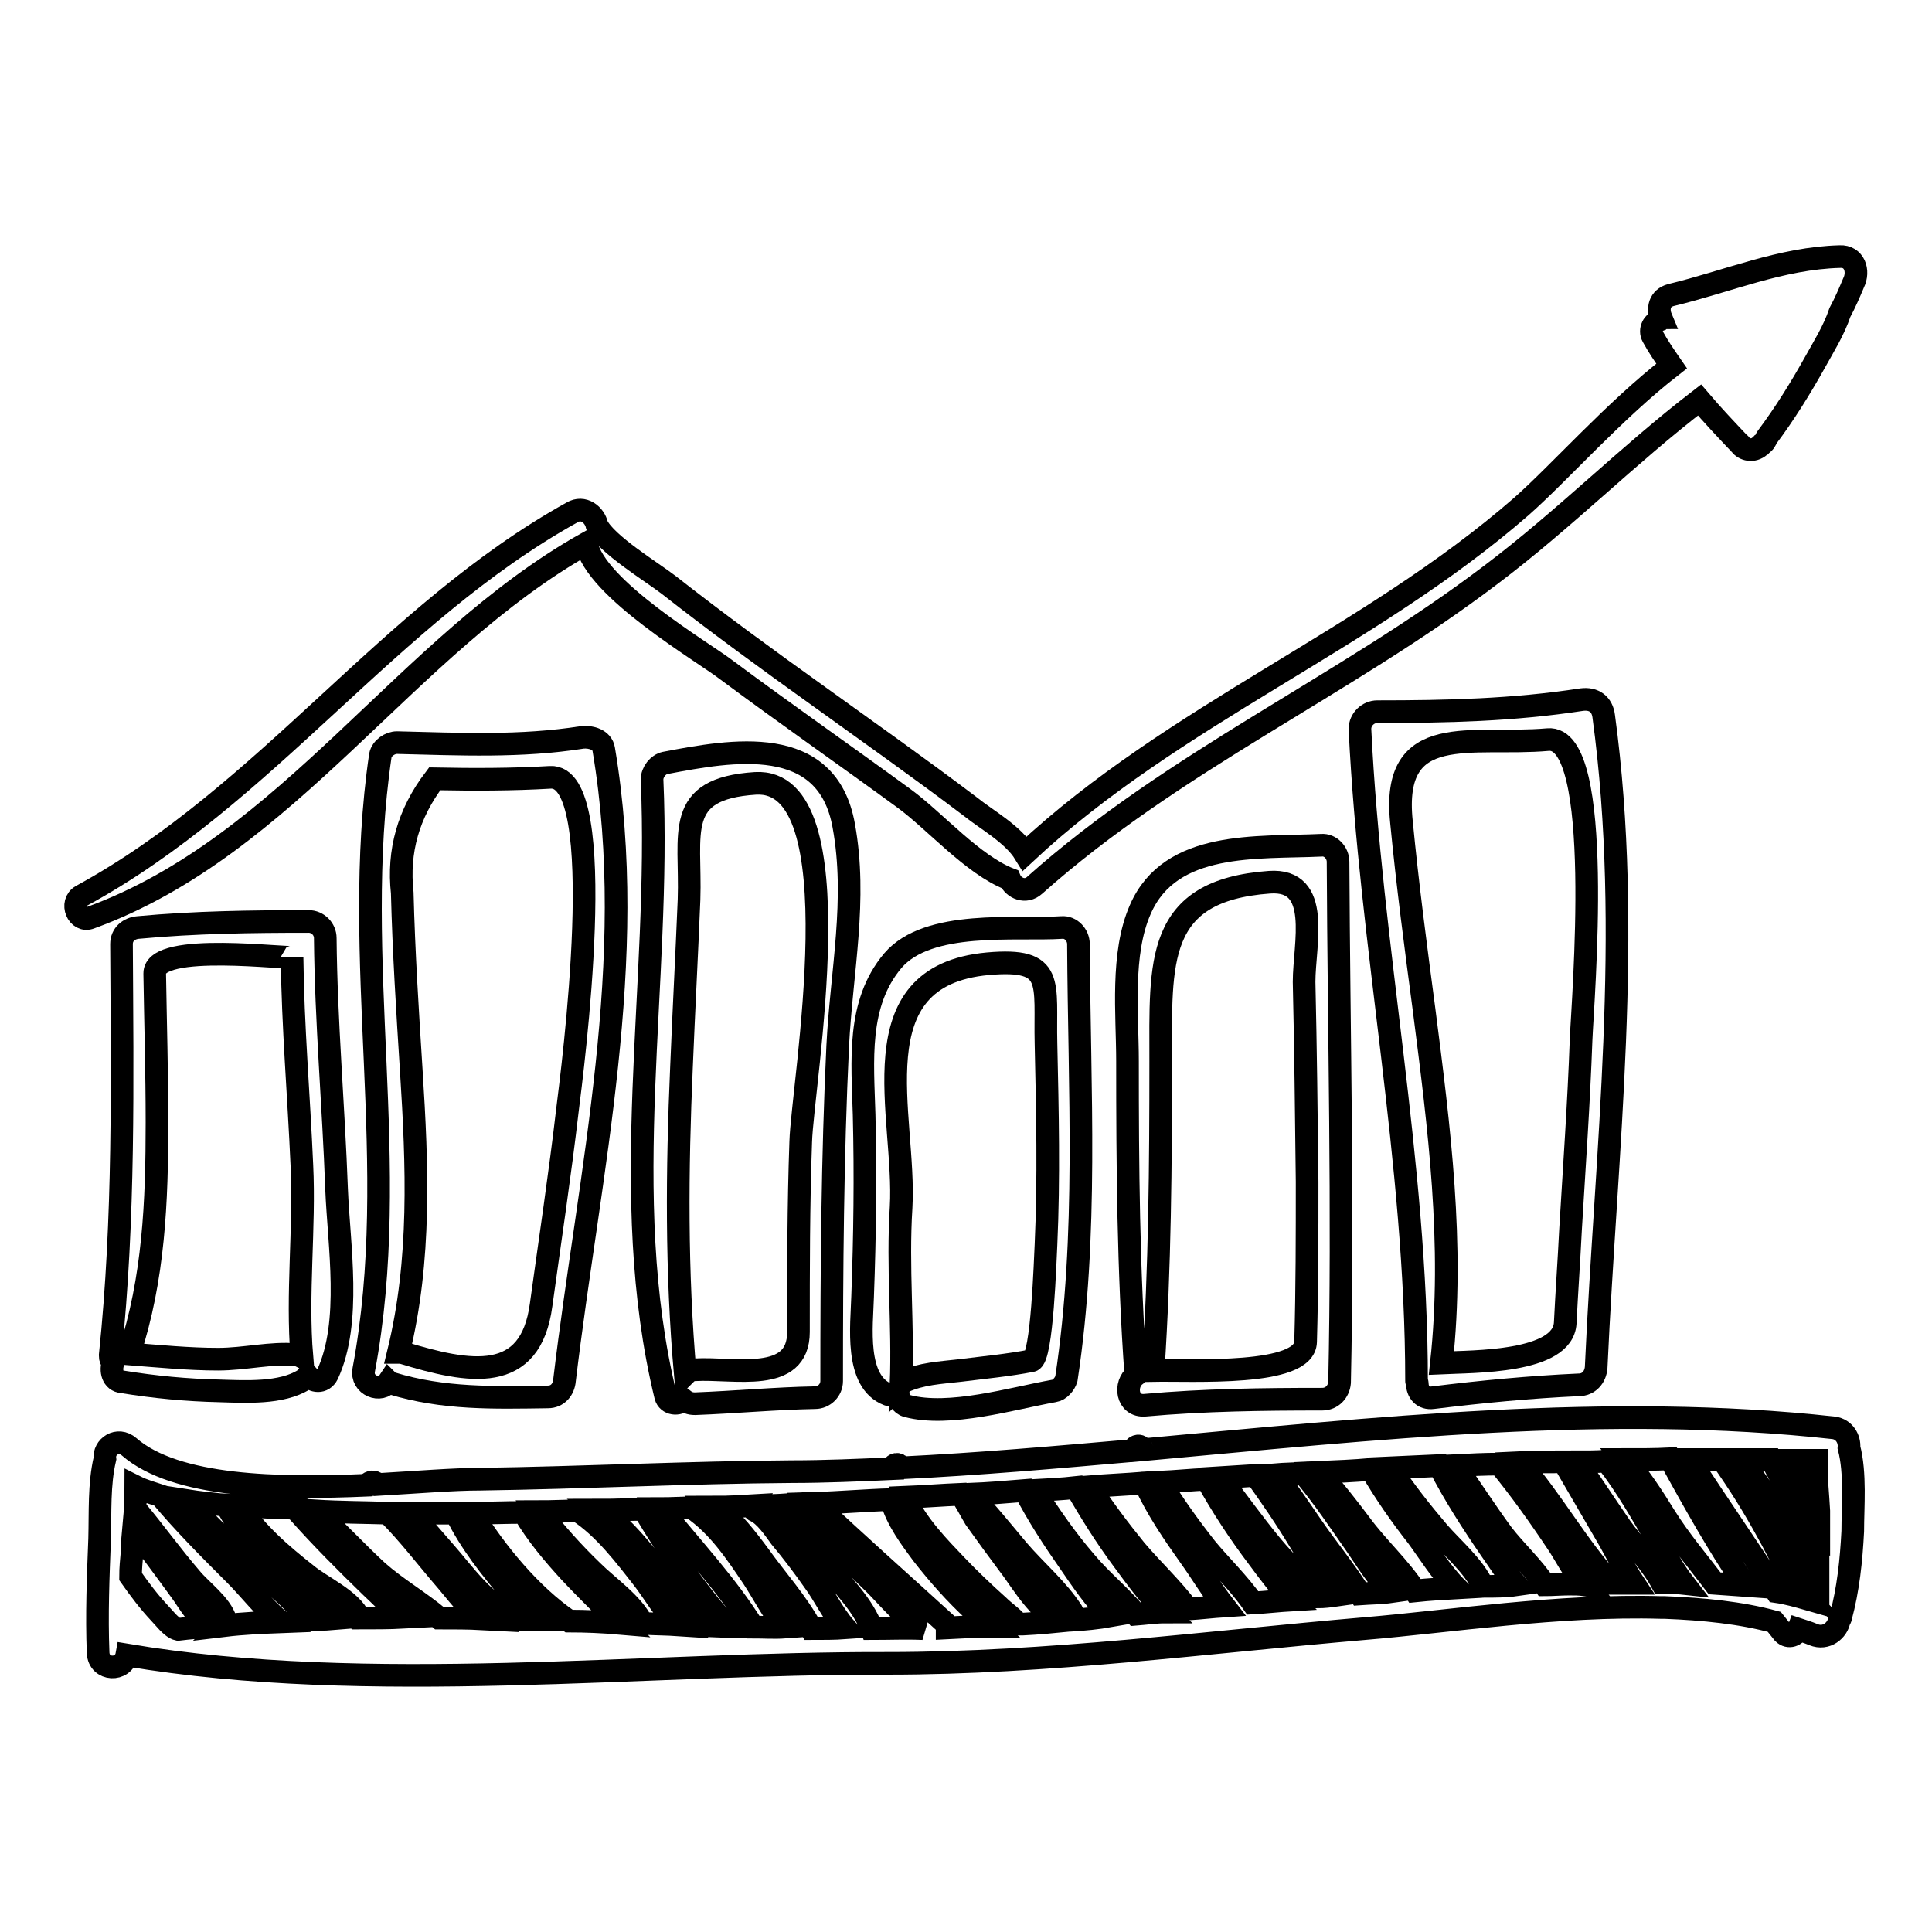
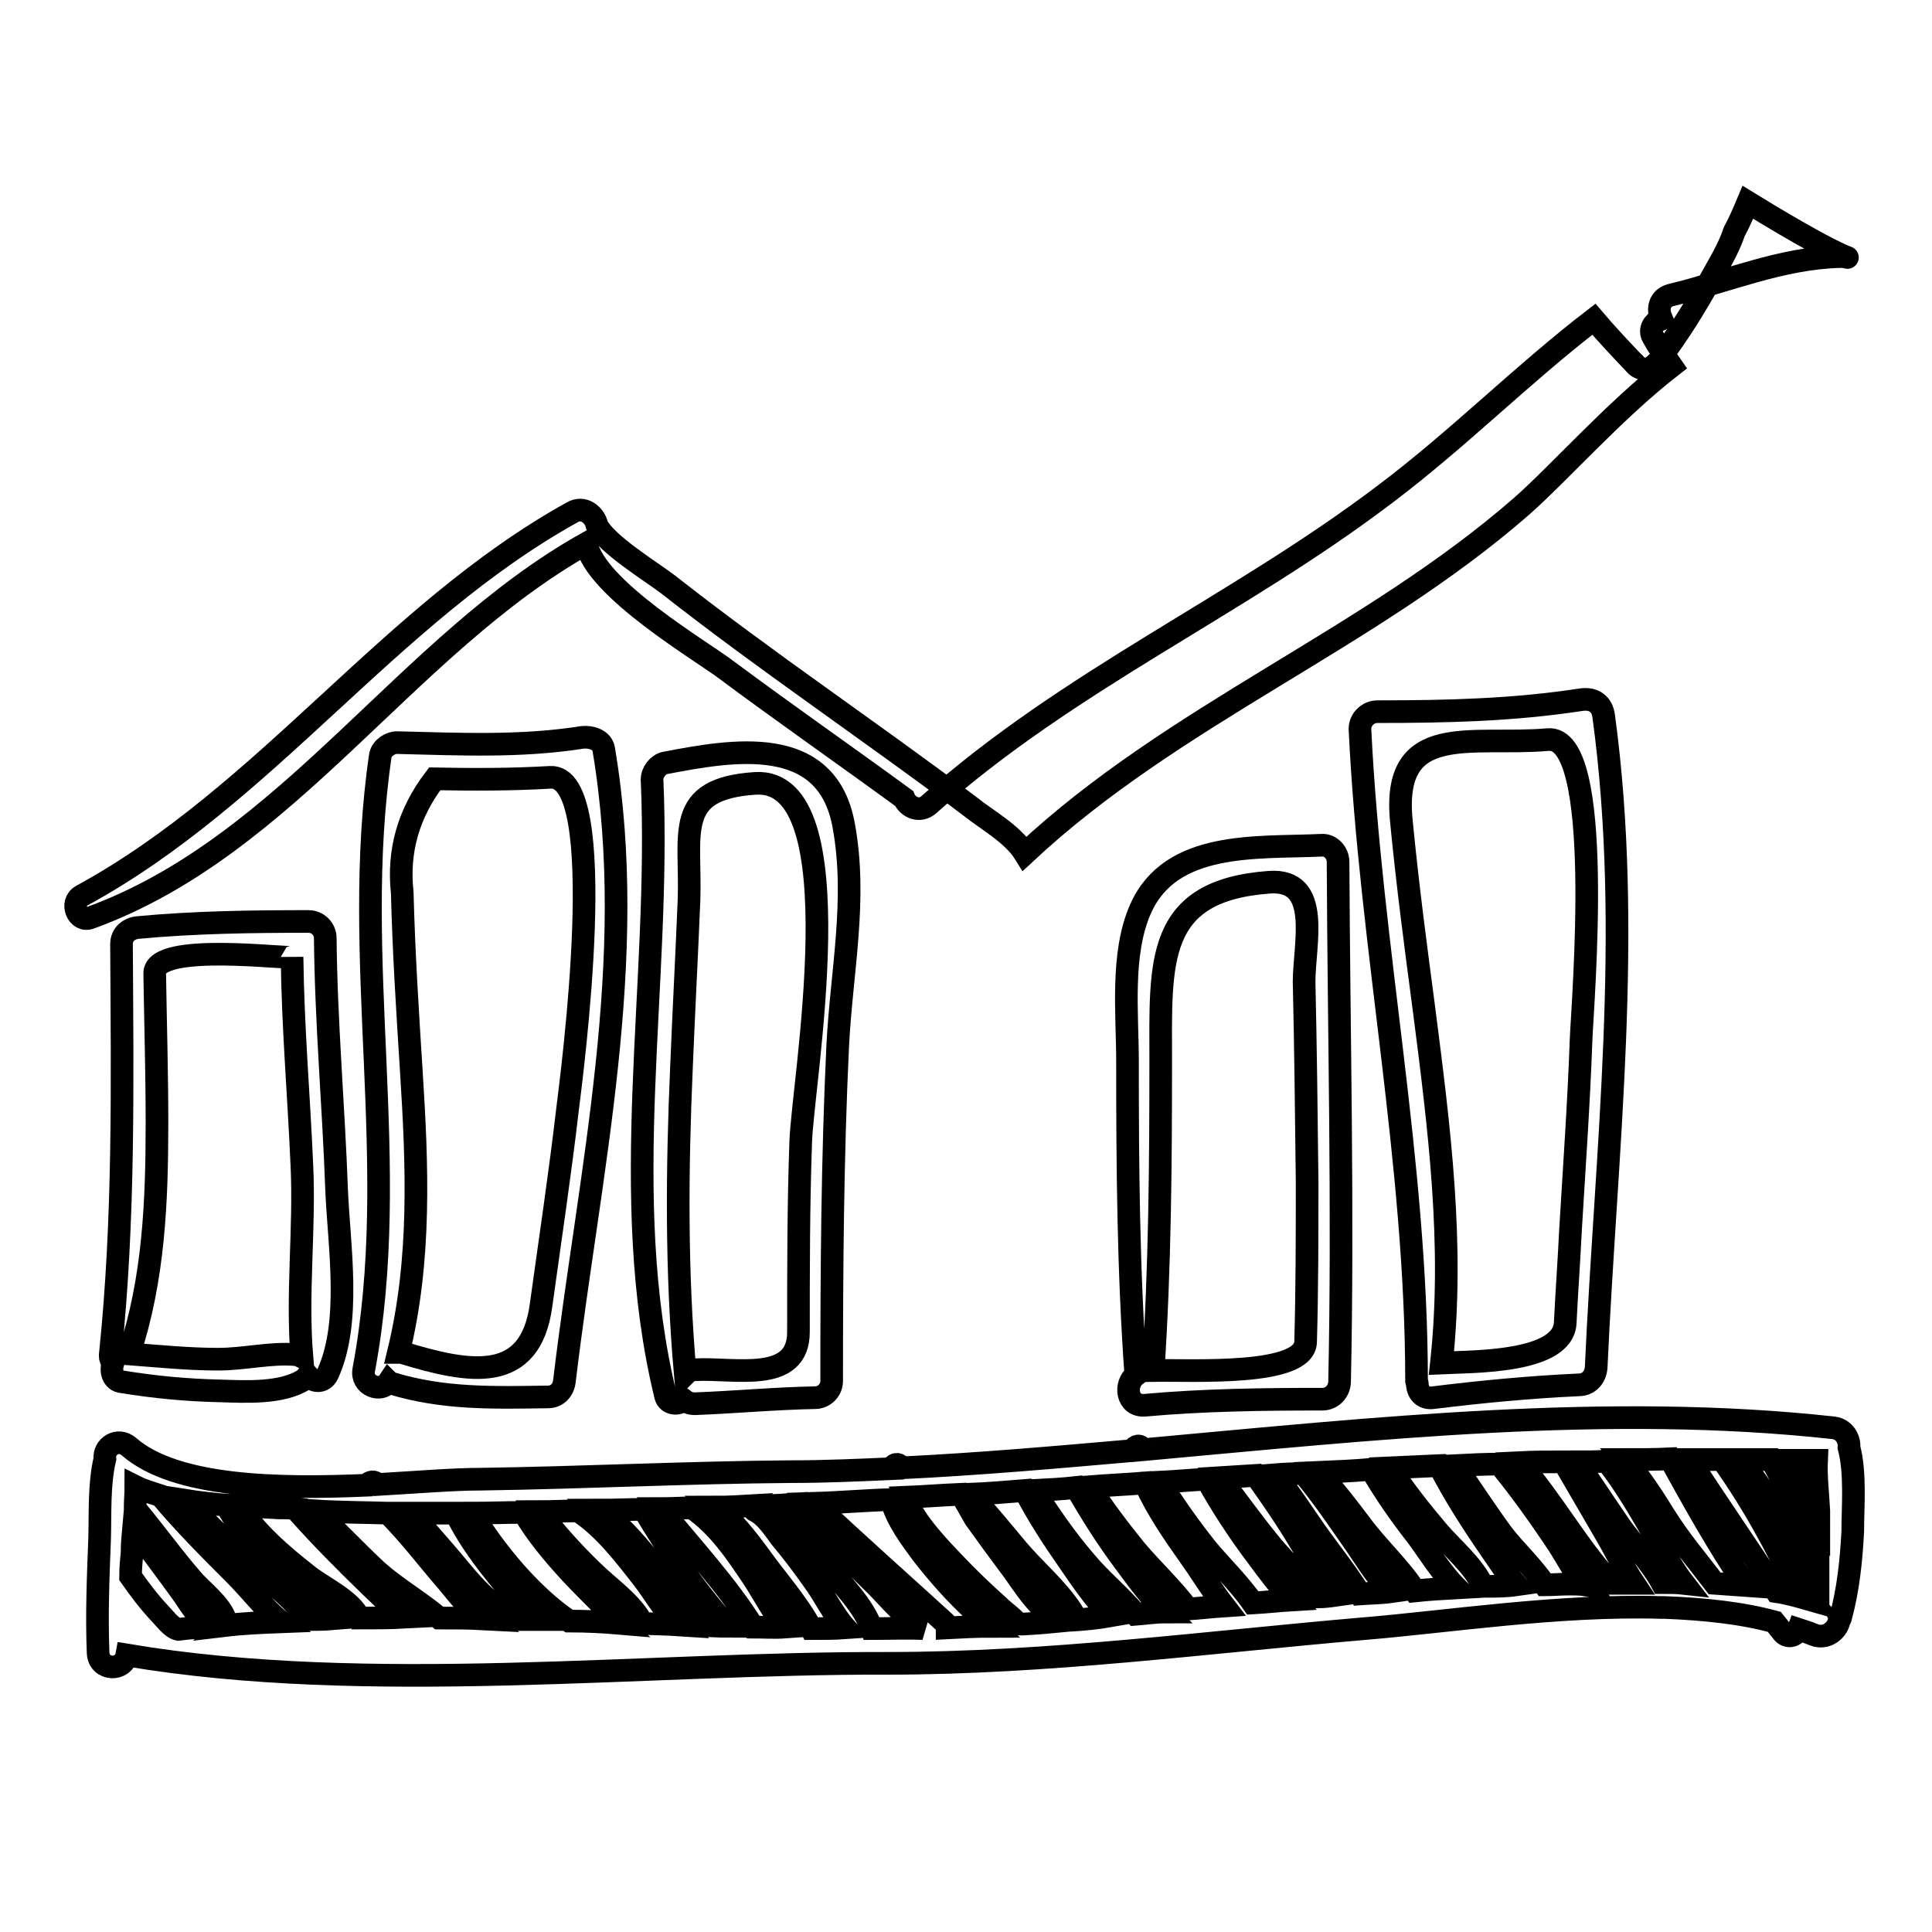
<svg xmlns="http://www.w3.org/2000/svg" version="1.1" x="0px" y="0px" viewBox="0 0 256 256" enable-background="new 0 0 256 256" xml:space="preserve">
  <g>
    <g>
      <g>
        <g>
-           <path stroke-width="3" fill-opacity="0" stroke="#000000" d="M243.8,34c-7.8,0.2-14.9,3.3-22.4,5.1c-1.5,0.4-1.8,1.8-1.3,3c0,0-0.1,0-0.1,0.1c0,0,0,0.1-0.1,0.2c-0.8,0.3-1.4,1.3-0.9,2.2c0.7,1.3,1.6,2.6,2.5,3.9c-7.6,5.9-14.8,14.1-19.9,18.6c-20.3,17.7-46,27.5-65.8,46c-1.6-2.6-5.1-4.5-7.2-6.2c-6.6-5-13.4-9.8-20.2-14.7c-6.7-4.8-13.3-9.6-19.8-14.7c-2.2-1.7-8.3-5.4-9.5-7.9c-0.3-1.4-1.8-2.6-3.3-1.7c-24.3,13.5-40.4,37.4-65,50.8c-1.6,0.9-0.5,3.6,1.2,2.9C38.3,112,53.7,85.5,77.7,72c1.1,6,15.5,14.4,18.6,16.8c7.8,5.8,15.7,11.3,23.5,17c4.1,3,9.1,8.8,14,10.7c0.5,1.2,2.1,1.9,3.3,0.8c18.5-16.5,40.9-26.3,60.4-41.1c9.7-7.3,18.2-15.9,27.7-23.2c1.7,2,3.5,3.9,5.3,5.8c0,0,0.1,0,0.1,0.1c0.5,0.7,1.7,1,2.6,0.2c0.1,0,0.1-0.1,0.2-0.2l0,0l0,0c0.2-0.1,0.4-0.3,0.5-0.5c0.1-0.1,0.1-0.3,0.2-0.4c2.4-3.2,4.5-6.6,6.4-10c1.1-2,2.5-4.2,3.3-6.6c0.7-1.3,1.3-2.7,1.8-3.9C246.4,35.9,245.7,33.9,243.8,34z" />
+           <path stroke-width="3" fill-opacity="0" stroke="#000000" d="M243.8,34c-7.8,0.2-14.9,3.3-22.4,5.1c-1.5,0.4-1.8,1.8-1.3,3c0,0-0.1,0-0.1,0.1c0,0,0,0.1-0.1,0.2c-0.8,0.3-1.4,1.3-0.9,2.2c0.7,1.3,1.6,2.6,2.5,3.9c-7.6,5.9-14.8,14.1-19.9,18.6c-20.3,17.7-46,27.5-65.8,46c-1.6-2.6-5.1-4.5-7.2-6.2c-6.6-5-13.4-9.8-20.2-14.7c-6.7-4.8-13.3-9.6-19.8-14.7c-2.2-1.7-8.3-5.4-9.5-7.9c-0.3-1.4-1.8-2.6-3.3-1.7c-24.3,13.5-40.4,37.4-65,50.8c-1.6,0.9-0.5,3.6,1.2,2.9C38.3,112,53.7,85.5,77.7,72c1.1,6,15.5,14.4,18.6,16.8c7.8,5.8,15.7,11.3,23.5,17c0.5,1.2,2.1,1.9,3.3,0.8c18.5-16.5,40.9-26.3,60.4-41.1c9.7-7.3,18.2-15.9,27.7-23.2c1.7,2,3.5,3.9,5.3,5.8c0,0,0.1,0,0.1,0.1c0.5,0.7,1.7,1,2.6,0.2c0.1,0,0.1-0.1,0.2-0.2l0,0l0,0c0.2-0.1,0.4-0.3,0.5-0.5c0.1-0.1,0.1-0.3,0.2-0.4c2.4-3.2,4.5-6.6,6.4-10c1.1-2,2.5-4.2,3.3-6.6c0.7-1.3,1.3-2.7,1.8-3.9C246.4,35.9,245.7,33.9,243.8,34z" />
          <path stroke-width="3" fill-opacity="0" stroke="#000000" d="M245,191.8c0.1-1.1-0.6-2.4-2-2.6c-29.9-3.3-60.8,0.1-91.6,2.9c0-0.1-0.1-0.1-0.1-0.2c-0.3-0.6-1.1-0.2-1.1,0.3c-10.3,0.9-20.5,1.8-30.8,2.3c-0.1-0.5-0.8-0.7-1.1-0.1c0,0.1,0,0.1,0,0.2c-4.5,0.2-9,0.4-13.4,0.4c-13.8,0.1-27.5,0.8-41.3,1c-3.5,0-8.3,0.4-13.5,0.7c-0.1-0.1-0.2-0.2-0.3-0.2c-0.4-0.3-0.9-0.1-1.2,0.3c-11.7,0.5-25.3,0.3-31.5-5.1c-1.5-1.3-3.4,0-3.2,1.6c-0.8,3.4-0.6,7.1-0.7,10.6c-0.2,5.1-0.4,10.1-0.2,15.1c0.1,2.4,3.4,2.5,3.8,0.3c32.1,5.4,68.5,1,100.9,1.1c21,0,42.2-2.8,63.1-4.6c10.9-0.9,25.8-3.2,39.3-2.8c0.2,0,0.3,0,0.5,0c5.1,0.2,10.1,0.7,14.5,1.9c0.4,0.5,0.8,1,1.2,1.5c0.7,0.7,1.7,0.3,2-0.5c0.6,0.2,1.3,0.4,2,0.7c1.7,0.7,3.2-0.6,3.4-1.9c0.1-0.1,0.2-0.3,0.2-0.4c1-3.7,1.4-7.5,1.6-11.4C245.5,199.7,245.9,195.2,245,191.8z M241,200.2c0,0.1,0,0.2,0,0.4c-0.4-0.7-0.8-1.4-1.2-2c-1-1.7-2-3.4-3.1-5.1c1.3,0,2.7,0,4,0C240.6,195.7,240.9,198.1,241,200.2z M23.6,215.9c-0.9-0.2-1.9-1.6-2.5-2.2c-1.4-1.5-2.6-3.1-3.8-4.8c0-1.1,0.1-2.1,0.2-3.2c0-1.1,0.1-2.2,0.2-3.3c2.1,2.8,4.2,5.6,6.3,8.5c0.9,1.2,2.4,4,4.2,4.6C26.7,215.6,25.2,215.7,23.6,215.9z M29.7,215.4c0.2-0.2,0.3-0.5,0.2-0.7c-0.6-2.1-3.3-4-4.6-5.6c-2.5-2.9-4.8-6.1-7.3-9.1c0,0-0.1,0-0.1,0c0-1,0.1-2,0.1-3c1,0.5,2.1,0.8,3.3,1.2c3.1,3.7,6.5,7.1,9.9,10.5c1.8,1.8,3.8,4.4,6,6.2C34.6,215,32.2,215.1,29.7,215.4z M40.6,214.6c-1.6-2.9-5.5-5.4-7.8-7.6c-2.8-2.7-5.6-5.4-8.3-8.2c1.9,0.3,3.9,0.5,5.8,0.7c0,0.1-0.1,0.3,0,0.5c2.1,3.7,5.1,6.7,8.2,9.5c1.4,1.3,3.5,3.6,5.6,5C42.9,214.6,41.7,214.6,40.6,214.6z M47.6,214.4C47.6,214.4,47.6,214.4,47.6,214.4c-1-2.4-5.1-4.2-7-5.8c-3.3-2.6-6.7-5.5-9-9.1c1.9,0.1,3.7,0.2,5.3,0.3c0.8,0,1.6,0,2.4,0.1c0,0.1,0,0.2,0.1,0.3c3.1,3.5,6.5,6.9,9.8,10.1c1.2,1.1,2.7,2.7,4.3,4C51.6,214.4,49.6,214.4,47.6,214.4z M58.2,214.4c-2.6-2.2-5.6-3.9-8.2-6.2c-2.8-2.6-5.4-5.4-8.2-8c3.2,0.2,6.4,0.2,9.6,0.3c2.8,2.8,5.2,6,7.8,9c1.2,1.4,2.8,3.6,4.7,5C62,214.4,60.2,214.4,58.2,214.4z M68.6,214.6c-0.1-0.3-0.2-0.6-0.6-0.7c-3.5-1-6.7-5.6-9-8.2c-1.5-1.7-3-3.5-4.6-5.2c2,0,4,0,6,0c1.9,3.9,4.7,7.4,7.5,10.7c0.9,1,1.9,2.3,3.1,3.4C70.2,214.6,69.4,214.6,68.6,214.6z M75.4,214.8c-5.1-3.5-9.7-9.1-12.9-14.3c2.3,0,4.6-0.1,6.9-0.1c1.7,2.9,3.9,5.5,6.1,7.9c1.4,1.5,2.9,3,4.4,4.5c0.7,0.7,1.5,1.5,2.3,2.3C79.9,214.9,77.6,214.8,75.4,214.8z M85.1,215.1c-1.2-2.6-4.6-4.9-6.6-6.9c-2.6-2.5-4.9-5.1-7.1-7.9c1.7,0,3.5-0.1,5.2-0.1c3.5,2.3,6.2,5.9,8.7,9.1c1.3,1.7,2.8,4.3,4.6,6C88.4,215.2,86.8,215.2,85.1,215.1z M92.9,215.4c0-0.1,0-0.3-0.2-0.4c-0.8-0.7-1.5-2-2.2-2.8c-1.5-1.9-3-3.8-4.6-5.7c-1.8-2.2-3.9-4.6-6.3-6.4c1.9,0,3.8-0.1,5.7-0.1c3.2,5.4,6.9,10.8,11.1,15.5C95.2,215.5,94.1,215.4,92.9,215.4z M99.8,215.6c-3.4-5.5-8.1-10.5-12.3-15.7c1.4,0,2.8-0.1,4.2-0.1c3.5,2.4,5.8,5.9,8.1,9.3c1.3,2,2.6,4.5,4.2,6.5C102.6,215.7,101.2,215.6,99.8,215.6z M107.5,215.8c-1.8-3.4-4.7-6.6-6.9-9.7c-1.7-2.3-3.5-4.6-5.7-6.4c1.7,0,3.3-0.1,5-0.2c-0.1,0.2-0.1,0.6,0.2,0.7c1.3,0.6,2.5,2.4,3.3,3.5c1.6,1.9,3.1,3.9,4.5,5.9c1.2,1.6,2.5,4.3,4.1,6.1C110.6,215.8,109,215.8,107.5,215.8z M115.5,215.8c-1.1-3.1-3.9-5.8-5.9-8.3c-2.1-2.7-4.8-6.7-8.3-8c1.4,0,2.8-0.1,4.2-0.2c0,0.1,0,0.2,0.1,0.3c3.4,3.5,6.9,7,10.4,10.4c1.6,1.6,3.9,4.4,6.3,5.8C120.1,215.7,117.8,215.8,115.5,215.8z M125.5,215.7c0-0.2,0-0.4-0.2-0.6c-5.8-5.3-11.7-10.5-17.4-15.9c3.4-0.1,6.8-0.4,10.2-0.5c0.7,2.7,2.7,5.3,4.1,7.2c2.1,2.7,4.4,5.3,6.9,7.6c0.6,0.6,1.3,1.3,2.1,2C129.3,215.5,127.4,215.6,125.5,215.7z M135.5,215.2c-0.2,0-0.4,0-0.6,0c-0.7-0.9-1.8-1.6-2.6-2.4c-2-1.8-3.9-3.6-5.7-5.5c-1.8-1.9-5.4-5.5-6.7-8.9c2.5-0.1,5-0.3,7.4-0.4c0.7,1,1.3,2.2,1.9,3.2c1.5,2.1,3.1,4.3,4.6,6.3c1.5,1.9,4.7,7.6,7.8,7.2C139.6,214.9,137.6,215.1,135.5,215.2z M141.7,214.7c0.5-0.1,0.7-0.7,0.4-1.1c-1.9-3-4.9-5.5-7.2-8.2c-2.1-2.5-4.1-5-6.4-7.4c2.4-0.1,4.9-0.3,7.3-0.5c1.7,3.3,3.8,6.5,5.9,9.5c1.5,2.2,3.4,5,5.5,7.1C145.5,214.4,143.6,214.6,141.7,214.7z M150.5,213.9c-2-2.4-4.6-4.5-6.6-6.9c-2.6-3-4.8-6.2-6.9-9.5c1.9-0.1,3.8-0.2,5.6-0.4c1.9,3.3,3.9,6.5,6.2,9.6c1.7,2.3,3.5,4.8,5.6,6.9C153.1,213.6,151.8,213.8,150.5,213.9z M157.4,213.2c-2.1-2.8-4.7-5.2-6.9-7.8c-2.2-2.7-4.3-5.5-6.2-8.4c2.5-0.2,4.9-0.3,7.4-0.5c1.6,3.5,3.8,6.7,6,9.8c1.3,1.8,2.8,4.3,4.5,6.5C160.7,212.9,159,213.1,157.4,213.2z M166,212.4c-1.8-2.6-4.5-5.2-6.2-7.3c-2.2-2.8-4.3-5.7-6.1-8.7c2.1-0.1,4.1-0.3,6.2-0.4c2,3.6,4.3,7.1,6.8,10.4c1.4,1.9,2.9,3.9,4.5,5.6C169.5,212.1,167.8,212.3,166,212.4z M174.6,211.6c-1.9-2.4-4.2-4.5-6.1-6.8c-2.4-2.9-4.6-6-6.9-9c1.6-0.1,3.2-0.2,4.8-0.3c2,2.8,4,5.7,5.8,8.7c1.4,2.3,2.9,5,4.7,7.2C176.2,211.5,175.4,211.6,174.6,211.6z M180.2,211.2c-2-3.2-4.5-6.2-6.6-9.3c-1.5-2.2-3-4.4-4.6-6.5c1.2-0.1,2.4-0.1,3.7-0.2c2.6,3.1,4.8,6.4,7.1,9.7c1.3,1.9,2.8,4.4,4.6,6C183,211.1,181.6,211.1,180.2,211.2z M187.5,210.8c-2-3.1-5-5.8-7.2-8.8c-1.8-2.4-3.6-4.7-5.6-6.9c2.3-0.1,4.7-0.2,7-0.4c1.8,3.1,3.9,6.1,6.1,8.9c1.4,1.9,3.2,4.8,5.2,6.8C191.2,210.5,189.4,210.6,187.5,210.8z M196.5,210.2c-1.2-2.7-4.1-5.1-5.9-7.2c-2.3-2.7-4.5-5.5-6.5-8.5c2.2-0.1,4.4-0.2,6.6-0.3c2,3.9,4.4,7.6,6.8,11.1c1,1.4,2.1,3.2,3.4,4.7C199.5,210.2,198,210.2,196.5,210.2z M207.9,209.9c-1.1,0-2.2,0.1-3.2,0.1c-1.6-2.4-3.9-4.5-5.6-6.7c-2.2-3-4.2-6.1-6.3-9.1c2-0.1,4-0.2,5.9-0.2c2.7,3.3,5.2,6.8,7.6,10.4c1.1,1.6,2.2,3.9,3.7,5.6C209.3,209.9,208.6,209.9,207.9,209.9z M213.5,209.8c-4.5-4.9-7.8-11-12.2-16c2-0.1,4-0.1,5.9-0.1c1.9,3.3,3.8,6.5,5.7,9.8c1,1.7,2.2,4.2,3.6,6.3C215.5,209.8,214.5,209.8,213.5,209.8z M220.2,209.7c-1.4-2.6-3.9-5.2-5.4-7.3c-2-2.9-3.9-5.8-5.9-8.7c1.3,0,2.7,0,4-0.1c2.6,3.3,4.6,6.9,6.7,10.5c0.9,1.6,2.1,3.9,3.5,5.7C222.2,209.7,221.2,209.7,220.2,209.7z M227.2,209.8c-2.2-2.9-4.6-5.7-6.6-8.9c-1.6-2.6-3.3-5.2-5.3-7.5c2,0,4,0,6-0.1c3.1,5.6,6.3,11.4,10,16.8C229.8,210,228.5,209.9,227.2,209.8z M235.4,210.9c-3.8-5.9-7.8-11.6-11.6-17.5c1.5,0,2.9,0,4.4,0c2.2,3.1,4.2,6.3,6,9.6c1.6,2.8,3.1,6.5,5.4,8.9C238.2,211.5,236.8,211.1,235.4,210.9z M236.3,201.8c-1.7-2.9-3.6-5.7-5.7-8.4c1.4,0,2.7,0,4.1,0l0,0c1.1,2,2.2,4.1,3.2,6.2c0.8,1.6,1.4,3.7,2.6,5.1c0.1,0.1,0.2,0.1,0.4,0.2c0,1.4,0,2.7,0,4.1C239.5,206.5,237.7,204.2,236.3,201.8z" />
          <path stroke-width="3" fill-opacity="0" stroke="#000000" d="M44.6,157.6c-0.4-11.1-1.4-22.2-1.5-33.3c0-1.2-1-2.2-2.2-2.2c-7.6,0-15.1,0.1-22.6,0.8c-1.2,0.1-2.2,0.9-2.2,2.2c0.1,18.3,0.4,36.3-1.5,54.5c0,0.4,0.1,0.7,0.4,0.9c-0.4,1.1-0.1,2.5,1.2,2.6c4.3,0.7,8.5,1.1,12.9,1.2c3.4,0.1,8.2,0.4,11.2-1.5c0.2-0.1,0.3-0.4,0.5-0.5c0.7,0.8,2,1,2.6-0.2C46.6,175.2,44.9,165,44.6,157.6z M28.9,180.1c-3.9,0-7.9-0.4-11.8-0.7c3.3-10,3.7-20.2,3.7-30.7c0-6.6-0.2-13.2-0.3-19.7c-0.1-4.3,18.2-1.8,18.2-2.2c0.1,9.2,0.9,18.4,1.3,27.6c0.4,8.3-0.7,17.1,0,25.4c-0.2-0.1-0.5-0.3-0.8-0.3C35.9,179.2,32.4,180.1,28.9,180.1z" />
          <path stroke-width="3" fill-opacity="0" stroke="#000000" d="M80,99.3c-0.2-1.3-1.7-1.7-2.8-1.6c-8.2,1.3-16.3,0.9-24.6,0.7c-0.9,0-2,0.7-2.2,1.7c-4,27.2,2.9,54.2-2.2,81.4c-0.4,2.1,2.3,3.1,3.3,1.6c0.1,0.1,0.2,0.2,0.4,0.2c6.9,2.1,13.5,1.9,20.7,1.8c1.3,0,2.1-1,2.2-2.2C78.1,155.3,84.7,127.2,80,99.3z M75.2,147c-1,8.6-2.3,17.2-3.5,25.9c-1.4,10.5-9.4,9.1-18.5,6.3c-0.1,0-0.2,0-0.4,0c3-12.3,2.5-24.7,1.7-37.3c-0.5-7.9-1-15.7-1.2-23.6c-0.6-5.5,0.8-10.5,4.3-15.1c5.2,0.1,10.2,0.1,15.3-0.2C81,102.5,75.8,142.2,75.2,147z" />
          <path stroke-width="3" fill-opacity="0" stroke="#000000" d="M111.8,109.4c-2.2-12.3-14.8-10-23.7-8.3c-0.9,0.2-1.7,1.2-1.7,2.2c1.2,27.1-4.7,55,1.8,81.7c0.3,1.1,1.7,1.2,2.4,0.5c0.4,0.3,0.8,0.5,1.5,0.5c5.3-0.2,10.6-0.7,15.9-0.8c1.2,0,2.2-1,2.2-2.2c0-14.8,0.1-29.6,0.8-44.4C111.5,128.7,113.6,119.2,111.8,109.4z M106.1,151.3c-0.3,8.4-0.3,16.8-0.3,25.2c0,6.9-8.5,4.7-13.7,5c-0.6,0-1,0.3-1.3,0.6c-1.2-13.6-1.1-27-0.5-40.7c0.3-7.4,0.7-14.8,1-22.2c0.3-8.8-2.1-14.7,8.8-15.4C113.6,103,106.3,143.8,106.1,151.3z" />
-           <path stroke-width="3" fill-opacity="0" stroke="#000000" d="M142.9,125.1c0-1.2-1-2.3-2.2-2.2c-6.1,0.4-17.7-1.1-22.4,4.4c-4.8,5.7-4,13.3-3.8,20.4c0.2,8.1,0.1,16-0.2,24.1c-0.1,3.8-1.1,11.3,3.4,13c0.5,0.2,0.9,0,1.3-0.3c0,0.8,0.4,1.6,1.2,1.8c5.6,1.5,13.9-1,19.5-2c0.7-0.1,1.4-0.9,1.6-1.6C144.2,163.6,143,144.4,142.9,125.1z M138.6,164.9c-0.1,1.8-0.5,15.1-1.9,15.4c-3.1,0.6-6.3,0.9-9.5,1.3c-2.6,0.3-5.1,0.4-7.5,1.5c-0.1,0.1-0.2,0.2-0.3,0.3c0.3-7.7-0.5-15.5,0-23.4c0.7-12.1-6.1-30.7,11.5-32.3c9-0.8,7.5,2.5,7.7,10.6C138.8,147.3,139,156.1,138.6,164.9z" />
          <path stroke-width="3" fill-opacity="0" stroke="#000000" d="M177.3,114.2c0-1.2-1-2.3-2.2-2.2c-8.5,0.4-20-0.7-24,8.5c-2.6,5.9-1.7,13.9-1.7,20.1c0,13.9,0.1,27.7,1.1,41.6c-1.6,1.2-1.2,4.2,1.2,4c7.8-0.7,15.6-0.8,23.5-0.8c1.3,0,2.2-1,2.3-2.2C178,160,177.4,137.1,177.3,114.2z M173.2,156.6c0,7.1,0,14.1-0.2,21.2c-0.1,4.6-15,3.7-20.2,3.8c0.9-13.7,1-27.3,1-41c0-13.1-0.8-22.6,14.4-23.7c7-0.5,4.6,8.2,4.6,13.2C173,138.8,173.1,147.7,173.2,156.6z" />
          <path stroke-width="3" fill-opacity="0" stroke="#000000" d="M212.5,94.9c-0.2-1.6-1.3-2.4-2.9-2.2c-9.1,1.4-17.9,1.6-27.1,1.6c-1.2,0-2.3,1-2.3,2.3c1.4,28.9,7.5,57.3,7.5,86.4c0,0.1,0.1,0.2,0.1,0.3c0,1.1,0.7,2.1,2.1,1.9c6.5-0.8,12.8-1.4,19.3-1.7c1.3,0,2.2-1,2.3-2.3C212.8,152.5,216.4,123.6,212.5,94.9z M209.5,137.8c-0.3,8.4-0.9,16.8-1.4,25.2c-0.2,4.1-0.5,8.2-0.7,12.3c-0.3,5.3-12.2,5.1-16.4,5.3c1.7-15.7-0.3-31.2-2.3-46.8c-1.1-8.3-2.2-16.6-3-24.9c-1.4-13.5,9.3-10,19.4-10.9C212.7,97.3,209.7,132.7,209.5,137.8z" />
        </g>
      </g>
      <g />
      <g />
      <g />
      <g />
      <g />
      <g />
      <g />
      <g />
      <g />
      <g />
      <g />
      <g />
      <g />
      <g />
      <g />
    </g>
  </g>
</svg>